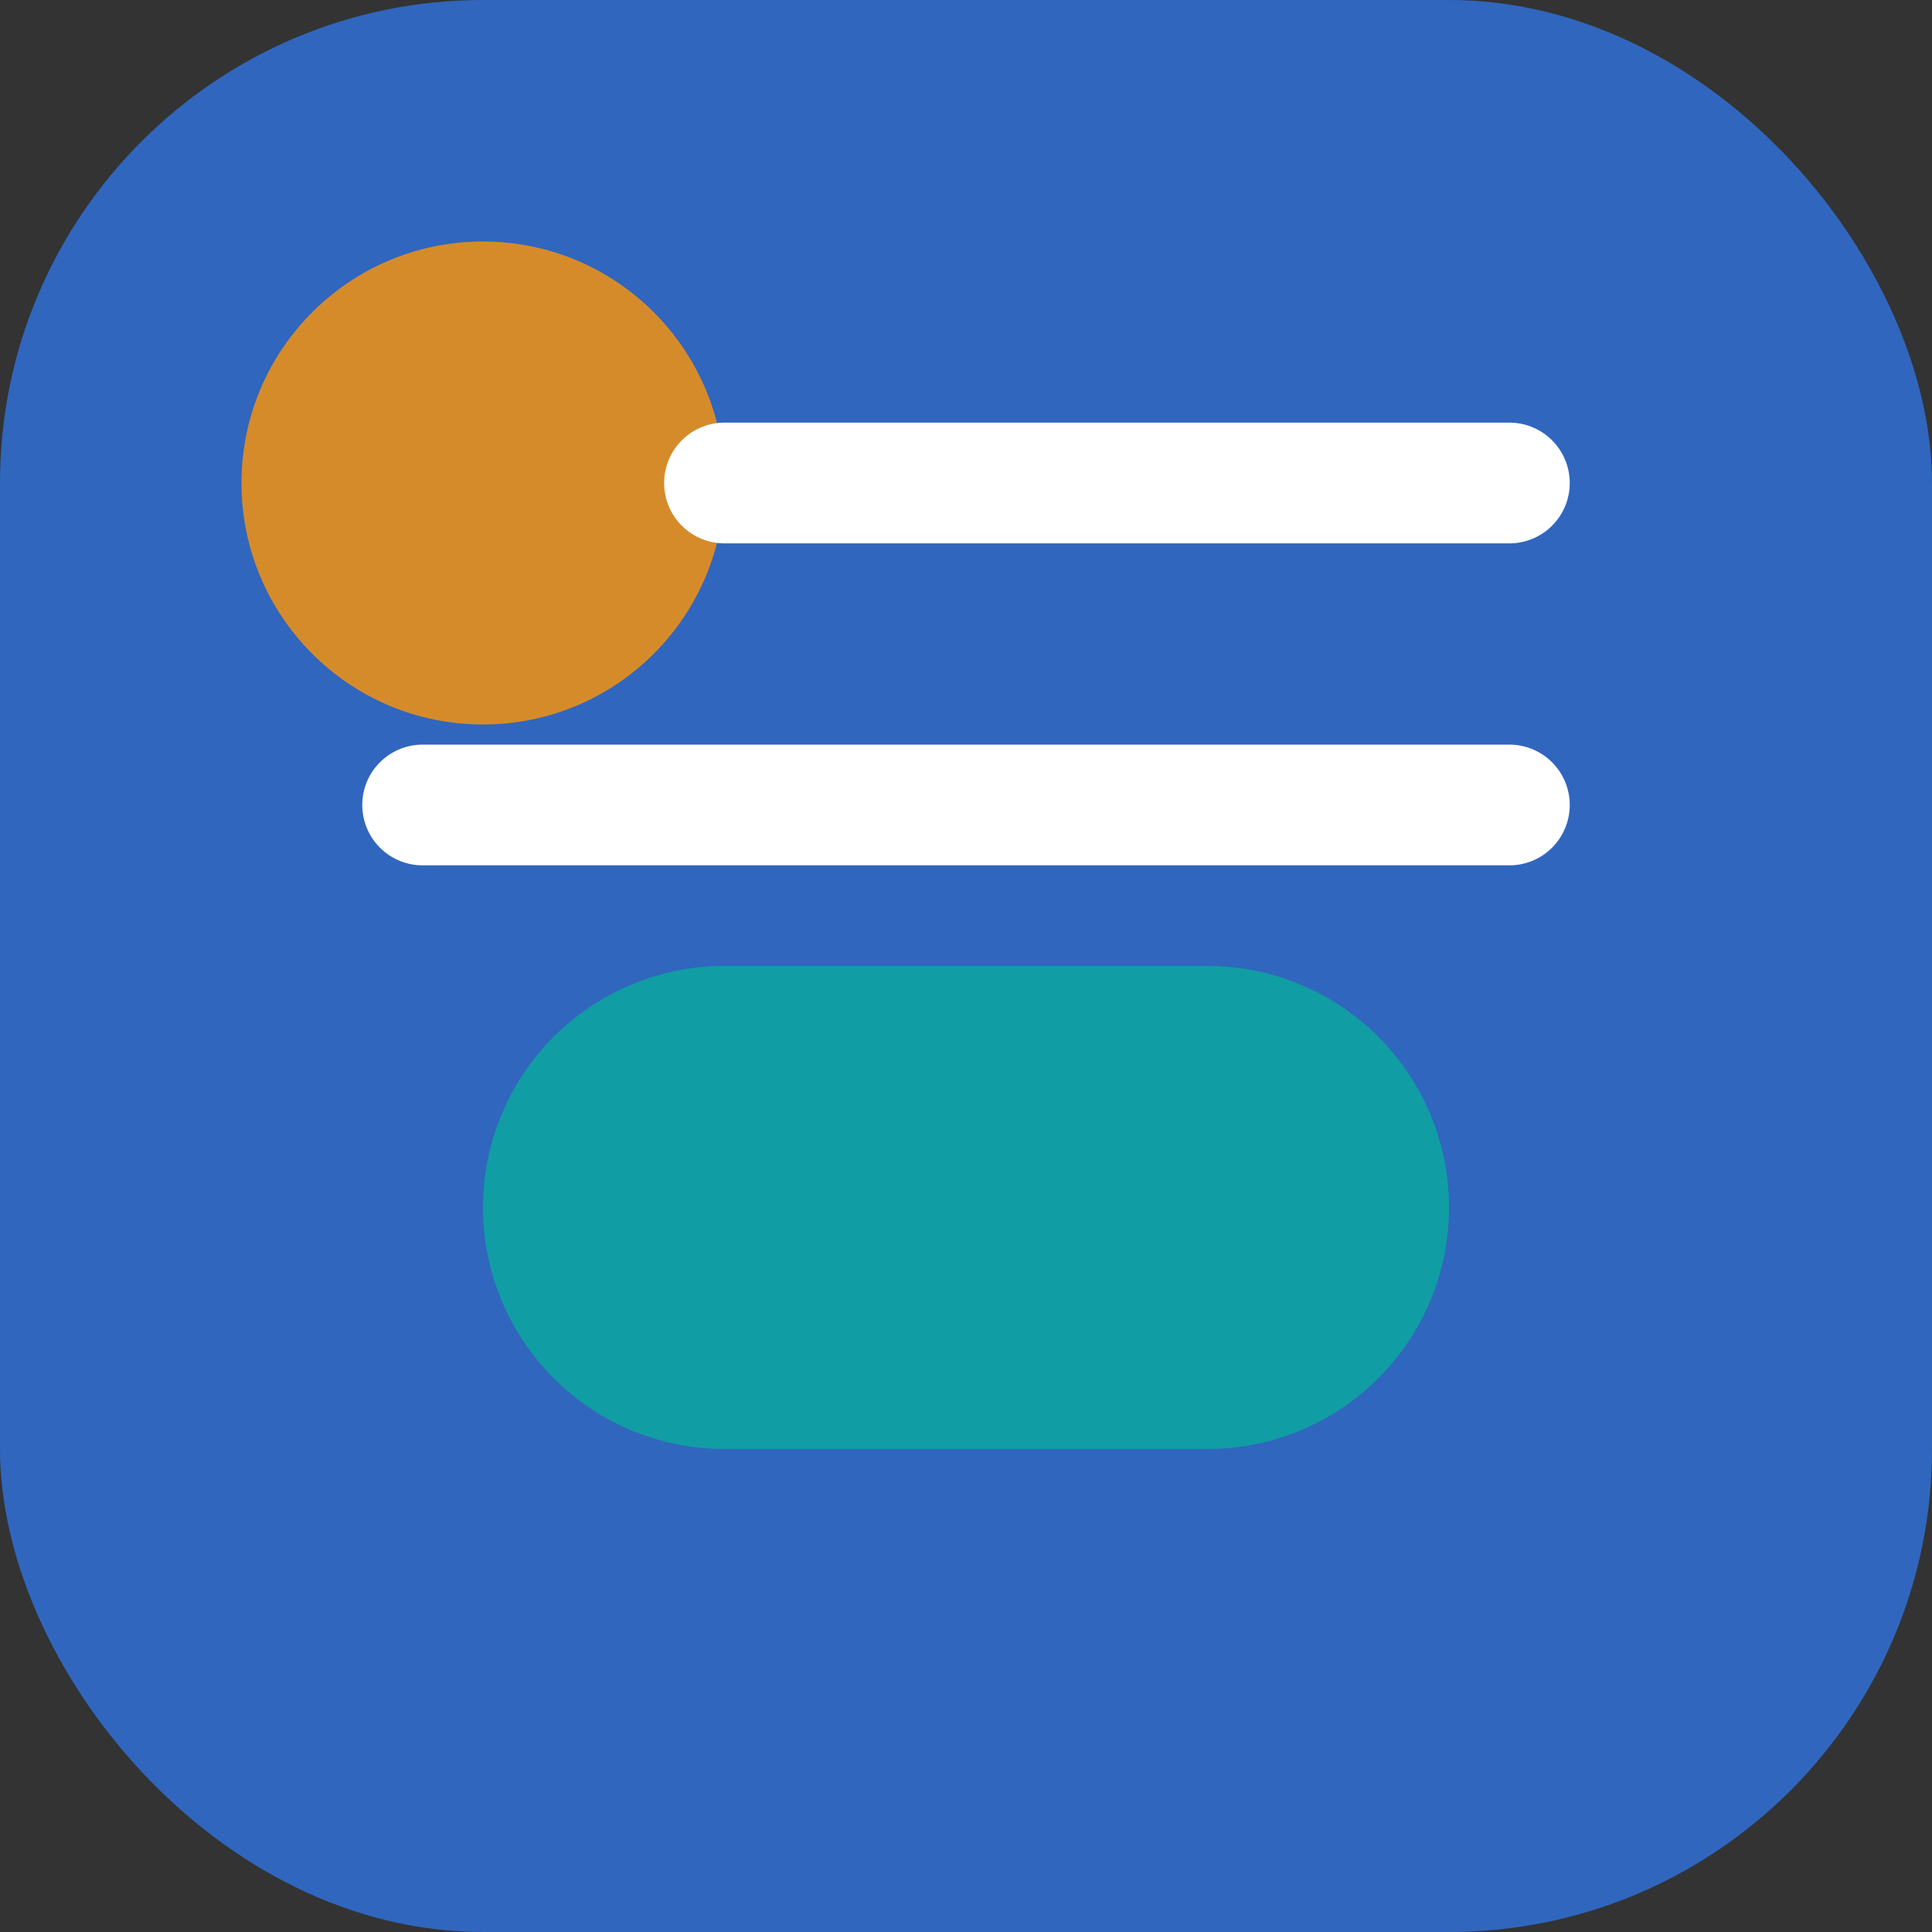
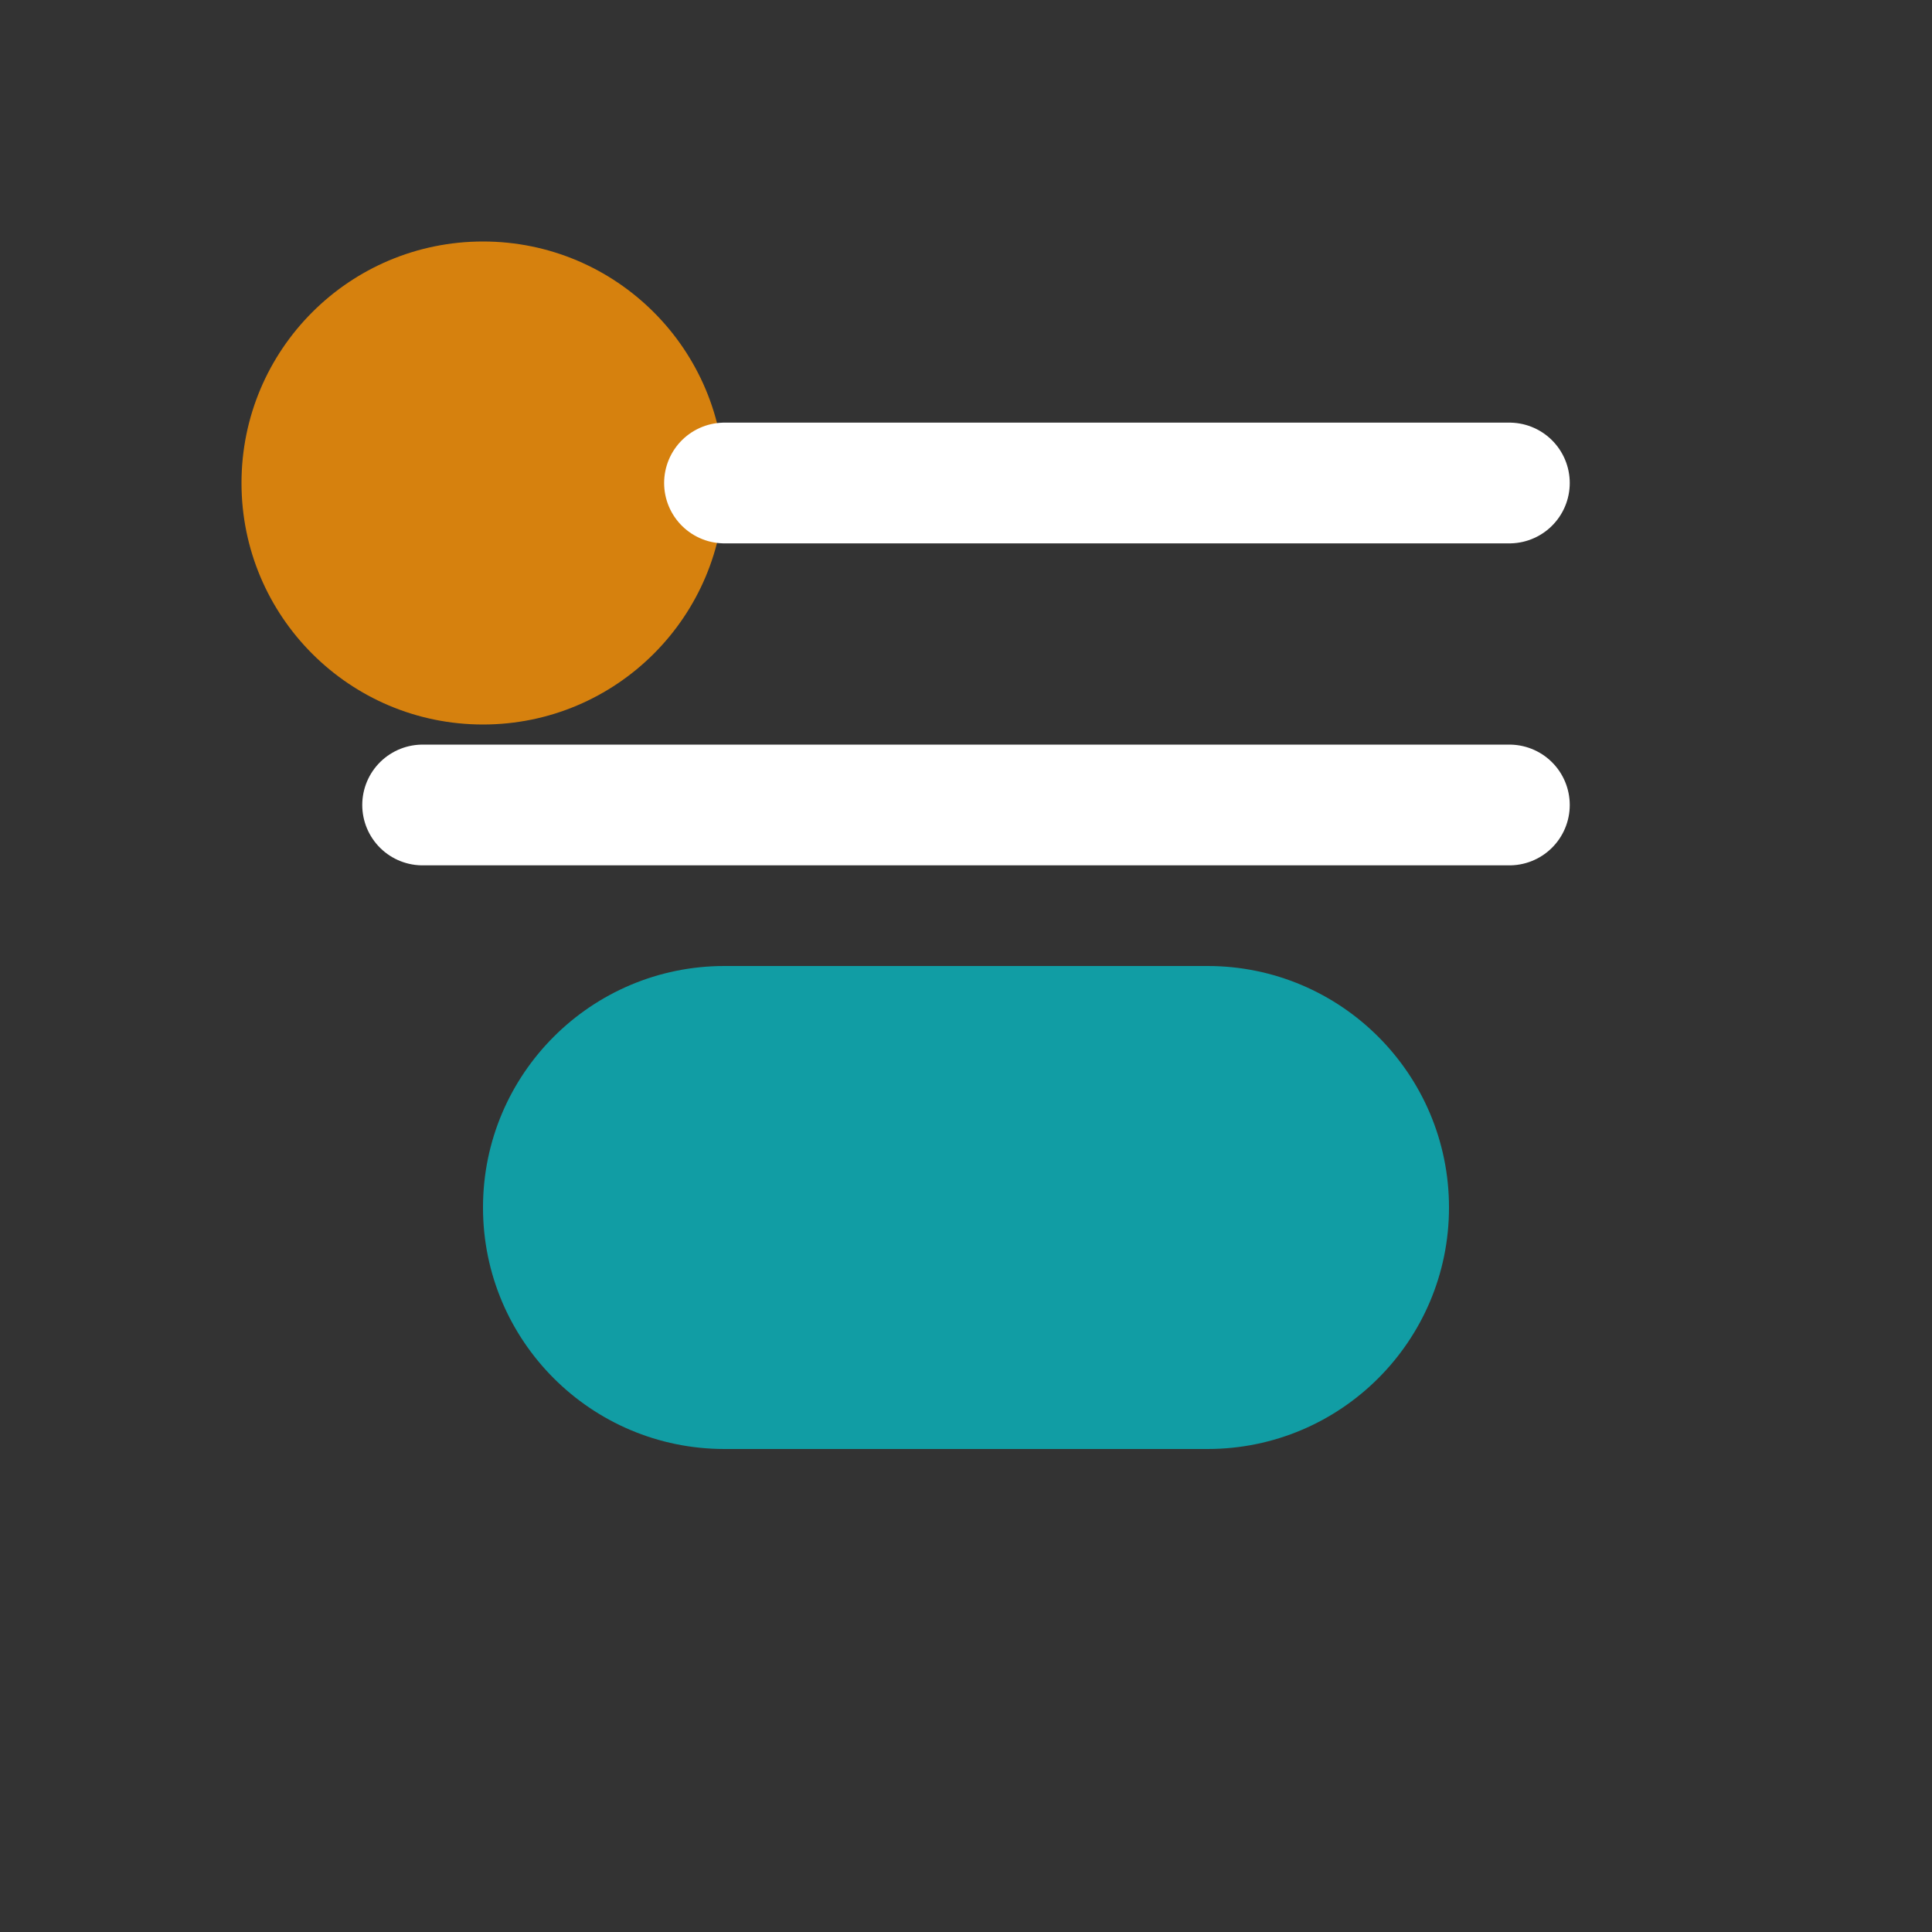
<svg xmlns="http://www.w3.org/2000/svg" width="32" height="32" viewBox="0 0 32 32" fill="none">
  <rect x="0" y="0" width="32" height="32" fill="#333333" stroke="none" />
-   <rect width="32" height="32" rx="8" fill="#3066BE" />
  <circle cx="8" cy="8" r="4" fill="#FF9505" opacity="0.8" />
  <path d="M8 20C8 17.791 9.791 16 12 16H20C22.209 16 24 17.791 24 20V20C24 22.209 22.209 24 20 24H12C9.791 24 8 22.209 8 20V20Z" fill="#119DA4" />
  <path d="M7 13.333H25" stroke="white" stroke-width="2" stroke-linecap="round" />
  <path d="M12 8H25" stroke="white" stroke-width="2" stroke-linecap="round" />
</svg>